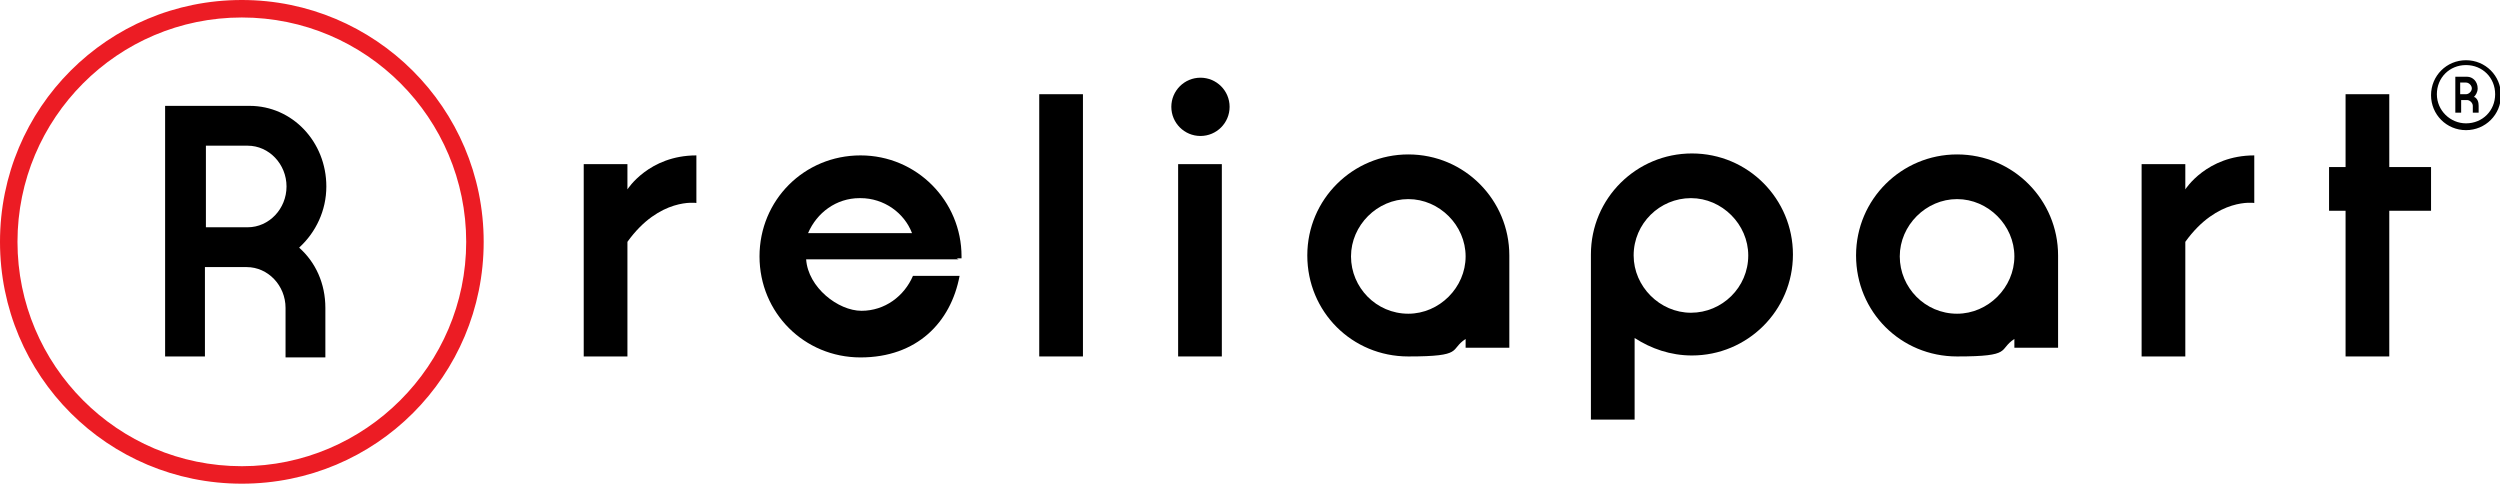
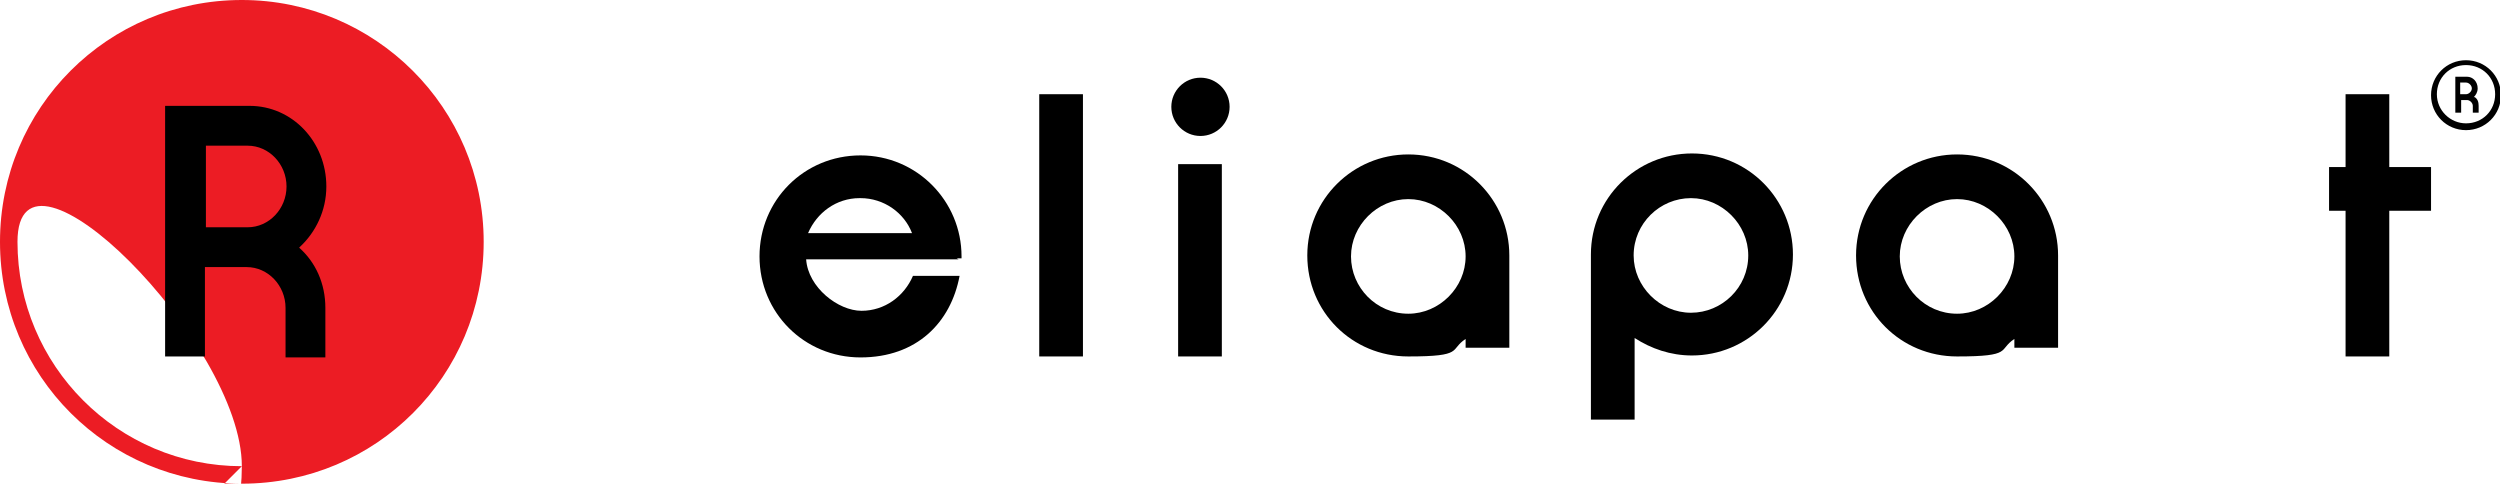
<svg xmlns="http://www.w3.org/2000/svg" id="Layer_1" data-name="Layer 1" version="1.1" viewBox="0 0 257.4 49.8">
  <defs>
    <style>
      .cls-1 {
        fill: #000;
      }

      .cls-1, .cls-2 {
        stroke-width: 0px;
      }

      .cls-2 {
        fill: #ec1c24;
      }
    </style>
  </defs>
  <g>
-     <path class="cls-2" d="M24.9,0C11.1,0,0,11.1,0,24.9s11.1,24.9,24.9,24.9,24.9-11.1,24.9-24.9S38.6,0,24.9,0ZM24.9,48c-12.8,0-23.1-10.4-23.1-23.1S12.1,1.8,24.9,1.8s23.1,10.4,23.1,23.1-10.4,23.1-23.1,23.1Z" />
+     <path class="cls-2" d="M24.9,0C11.1,0,0,11.1,0,24.9s11.1,24.9,24.9,24.9,24.9-11.1,24.9-24.9S38.6,0,24.9,0ZM24.9,48c-12.8,0-23.1-10.4-23.1-23.1s23.1,10.4,23.1,23.1-10.4,23.1-23.1,23.1Z" />
    <path class="cls-1" d="M98.5,26.6h.5c0,0,0-.2,0-.2,0-5.7-4.6-10.4-10.4-10.4s-10.4,4.6-10.4,10.4,4.6,10.4,10.4,10.4,9.3-3.6,10.2-8.4h-4.8c-.9,2.1-2.9,3.6-5.3,3.6s-5.5-2.4-5.7-5.3h15.7ZM88.6,20.4c2.4,0,4.5,1.5,5.3,3.6h-10.7c.9-2.1,2.9-3.6,5.3-3.6Z" />
    <rect class="cls-1" x="107" y="9.7" width="4.5" height="27" />
    <rect class="cls-1" x="121.3" y="16.9" width="4.5" height="19.8" />
    <polygon class="cls-1" points="250.3 17.2 246 17.2 246 9.7 241.5 9.7 241.5 17.2 239.8 17.2 239.8 21.7 241.5 21.7 241.5 36.7 246 36.7 246 21.7 250.3 21.7 250.3 17.2" />
    <circle class="cls-1" cx="123.6" cy="11" r="3" />
    <path class="cls-1" d="M145,15.9c-5.7,0-10.4,4.6-10.4,10.4s4.6,10.4,10.4,10.4,4.2-.7,5.9-1.8v.9h4.5v-9.5c0-5.7-4.6-10.4-10.4-10.4ZM145,32.3c-3.3,0-5.9-2.7-5.9-5.9s2.7-5.9,5.9-5.9,5.9,2.7,5.9,5.9-2.7,5.9-5.9,5.9Z" />
    <path class="cls-1" d="M201.5,15.9c-5.7,0-10.4,4.6-10.4,10.4s4.6,10.4,10.4,10.4,4.2-.7,5.9-1.8v.9h4.5v-9.5c0-5.7-4.6-10.4-10.4-10.4ZM201.5,32.3c-3.3,0-5.9-2.7-5.9-5.9s2.7-5.9,5.9-5.9,5.9,2.7,5.9,5.9-2.7,5.9-5.9,5.9Z" />
    <path class="cls-1" d="M163.8,26.3v16.9s4.5,0,4.5,0v-8.4c1.7,1.1,3.7,1.8,5.9,1.8,5.7,0,10.4-4.6,10.4-10.4,0-5.7-4.6-10.4-10.4-10.4-5.7,0-10.4,4.6-10.4,10.4ZM168.2,26.3c0-3.3,2.7-5.9,5.9-5.9s5.9,2.7,5.9,5.9c0,3.3-2.7,5.9-5.9,5.9s-5.9-2.7-5.9-5.9Z" />
-     <path class="cls-1" d="M64.6,19.5v-2.6h-4.5v19.8h4.5v-11.8c3.3-4.6,7.1-4,7.1-4v-4.9c-4.9,0-7.1,3.5-7.1,3.5Z" />
-     <path class="cls-1" d="M225,19.5v-2.6h-4.5v19.8h4.5v-11.8c3.3-4.6,7.1-4,7.1-4v-4.9c-4.9,0-7.1,3.5-7.1,3.5Z" />
    <path class="cls-1" d="M30.9,25.4c1.6-1.5,2.7-3.7,2.7-6.2,0-4.6-3.5-8.3-7.9-8.3h-8.7v25.8h4.1v-9.2h4.3c2.2,0,4,1.9,4,4.2v5.1h4.1v-5.1c0-2.5-1-4.7-2.7-6.2ZM21.2,23.3v-8.3h4.3c2.2,0,4,1.9,4,4.2s-1.8,4.2-4,4.2h-4.3Z" />
  </g>
  <g>
    <path class="cls-1" d="M254.7,10c.2-.2.4-.5.4-.9,0-.7-.5-1.2-1.1-1.2h-1.2v3.7h.6v-1.3h.6c.3,0,.6.3.6.6v.7h.6v-.7c0-.4-.1-.7-.4-.9ZM253.3,9.7v-1.2h.6c.3,0,.6.3.6.6s-.3.6-.6.6h-.6Z" />
    <path class="cls-1" d="M253.9,6.2c-2,0-3.6,1.6-3.6,3.6s1.6,3.6,3.6,3.6,3.6-1.6,3.6-3.6-1.6-3.6-3.6-3.6ZM253.9,12.7c-1.6,0-3-1.3-3-3s1.3-3,3-3,3,1.3,3,3-1.3,3-3,3Z" />
  </g>
</svg>